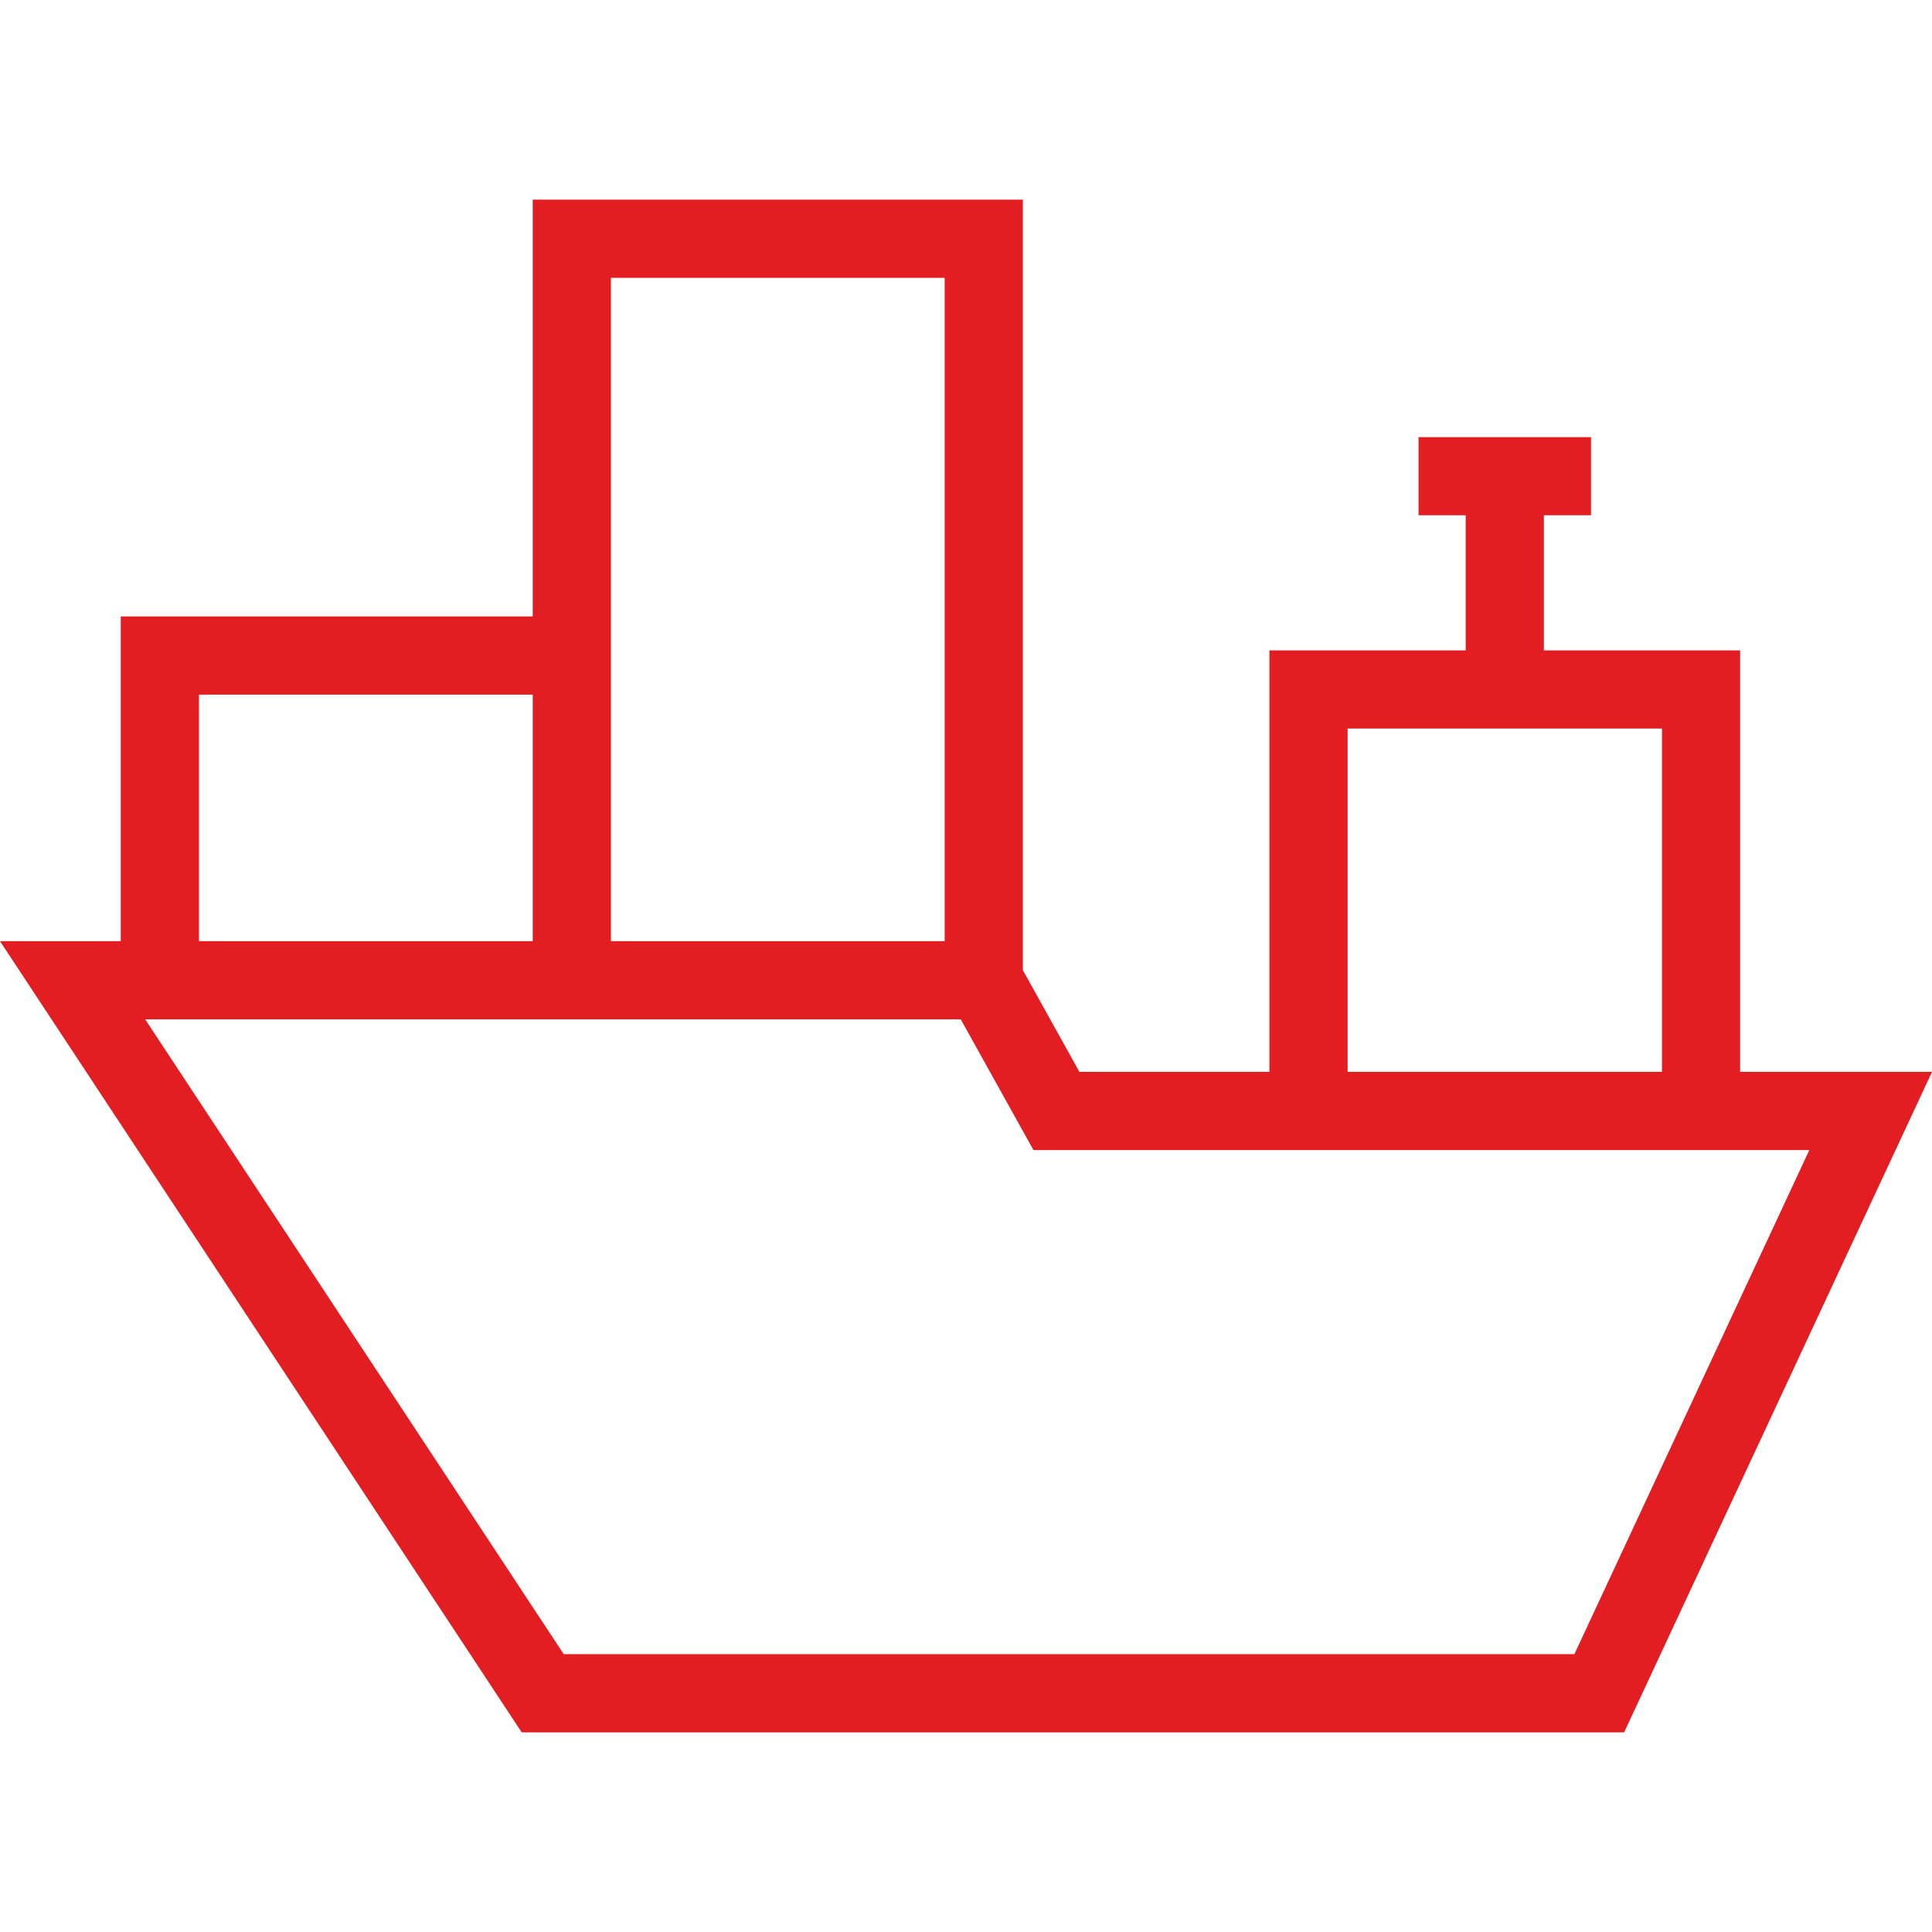
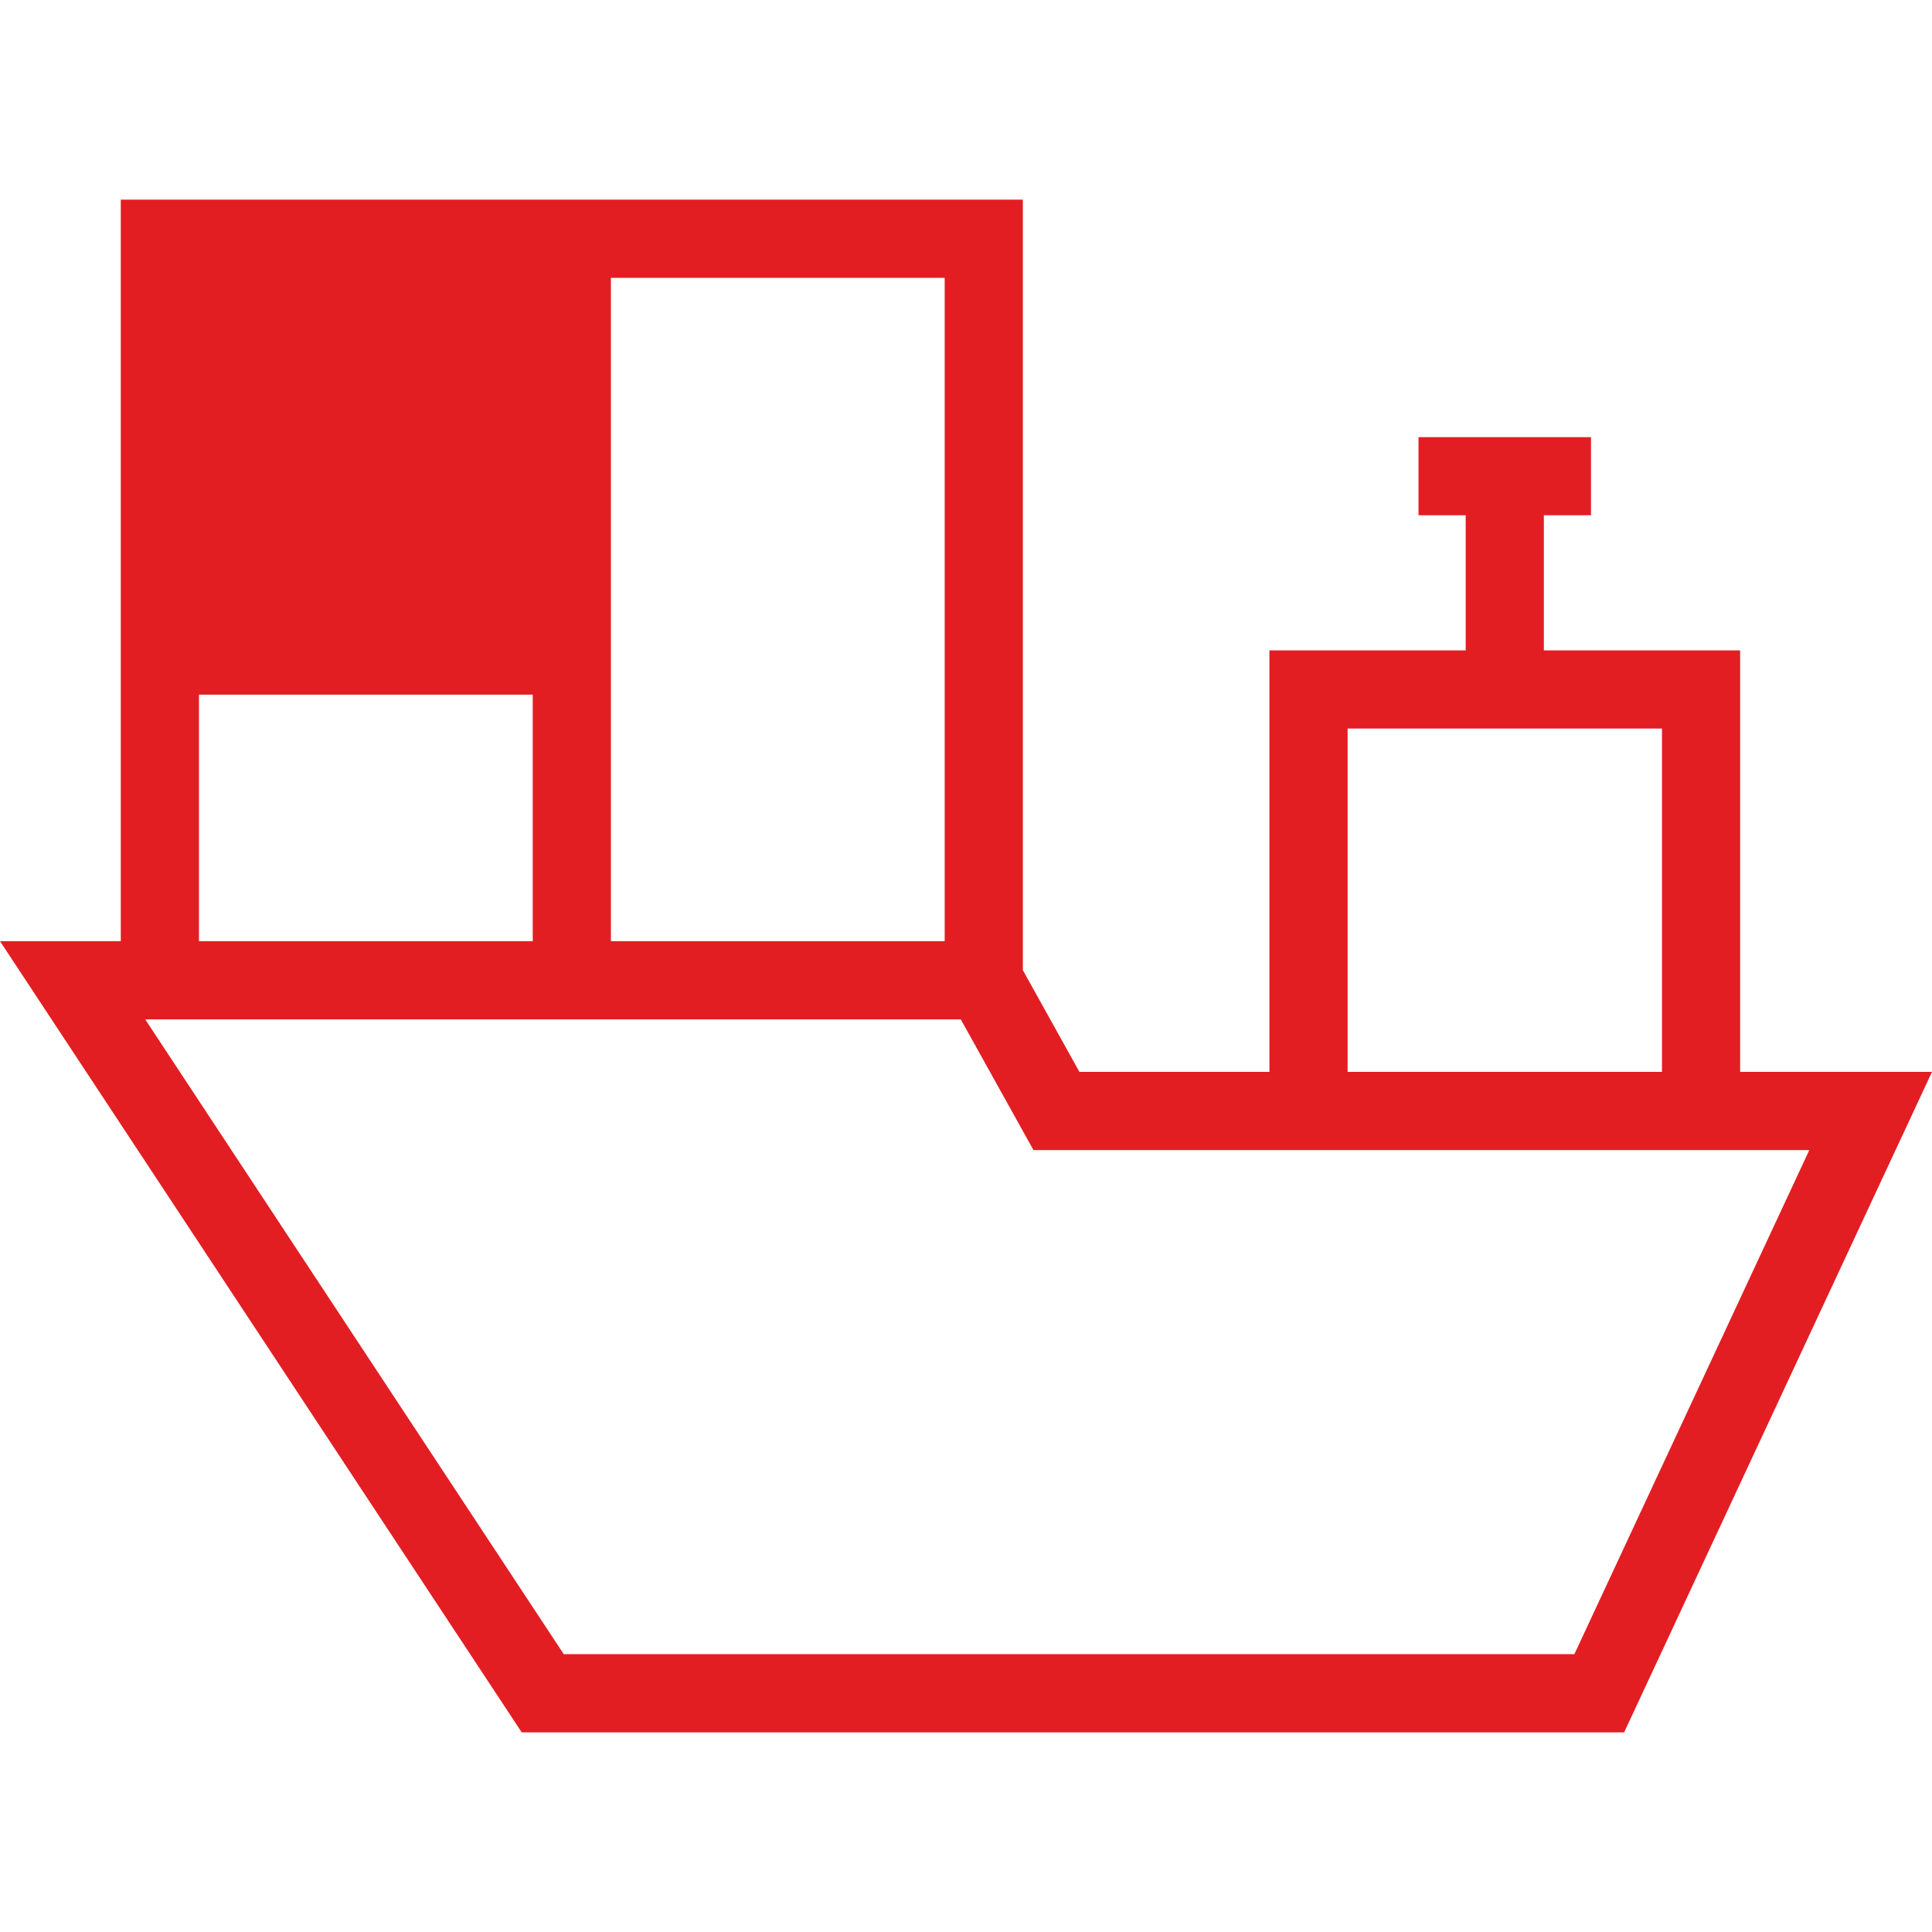
<svg xmlns="http://www.w3.org/2000/svg" width="58" height="58" viewBox="0 0 58 58" fill="none">
-   <path d="M52.24 32.179V19.525H46.348V15.469H47.763V13.123H42.585V15.469H44.001V19.525H38.109V32.179H32.405L30.707 29.125V5.994H15.993V18.506H3.626V28.255H0L15.662 52.006H48.758L58 32.179H52.24ZM40.456 21.872H49.894V32.179H40.456V21.872ZM18.34 8.341H28.36V28.255H18.34V18.506V8.341ZM5.973 20.853H15.993V28.255H5.973V20.853ZM47.264 49.659H16.924L4.359 30.602H28.843L31.025 34.526H54.317L47.264 49.659Z" fill="#E21E23" />
+   <path d="M52.24 32.179V19.525H46.348V15.469H47.763V13.123H42.585V15.469H44.001V19.525H38.109V32.179H32.405L30.707 29.125V5.994H15.993H3.626V28.255H0L15.662 52.006H48.758L58 32.179H52.24ZM40.456 21.872H49.894V32.179H40.456V21.872ZM18.34 8.341H28.36V28.255H18.34V18.506V8.341ZM5.973 20.853H15.993V28.255H5.973V20.853ZM47.264 49.659H16.924L4.359 30.602H28.843L31.025 34.526H54.317L47.264 49.659Z" fill="#E21E23" />
</svg>